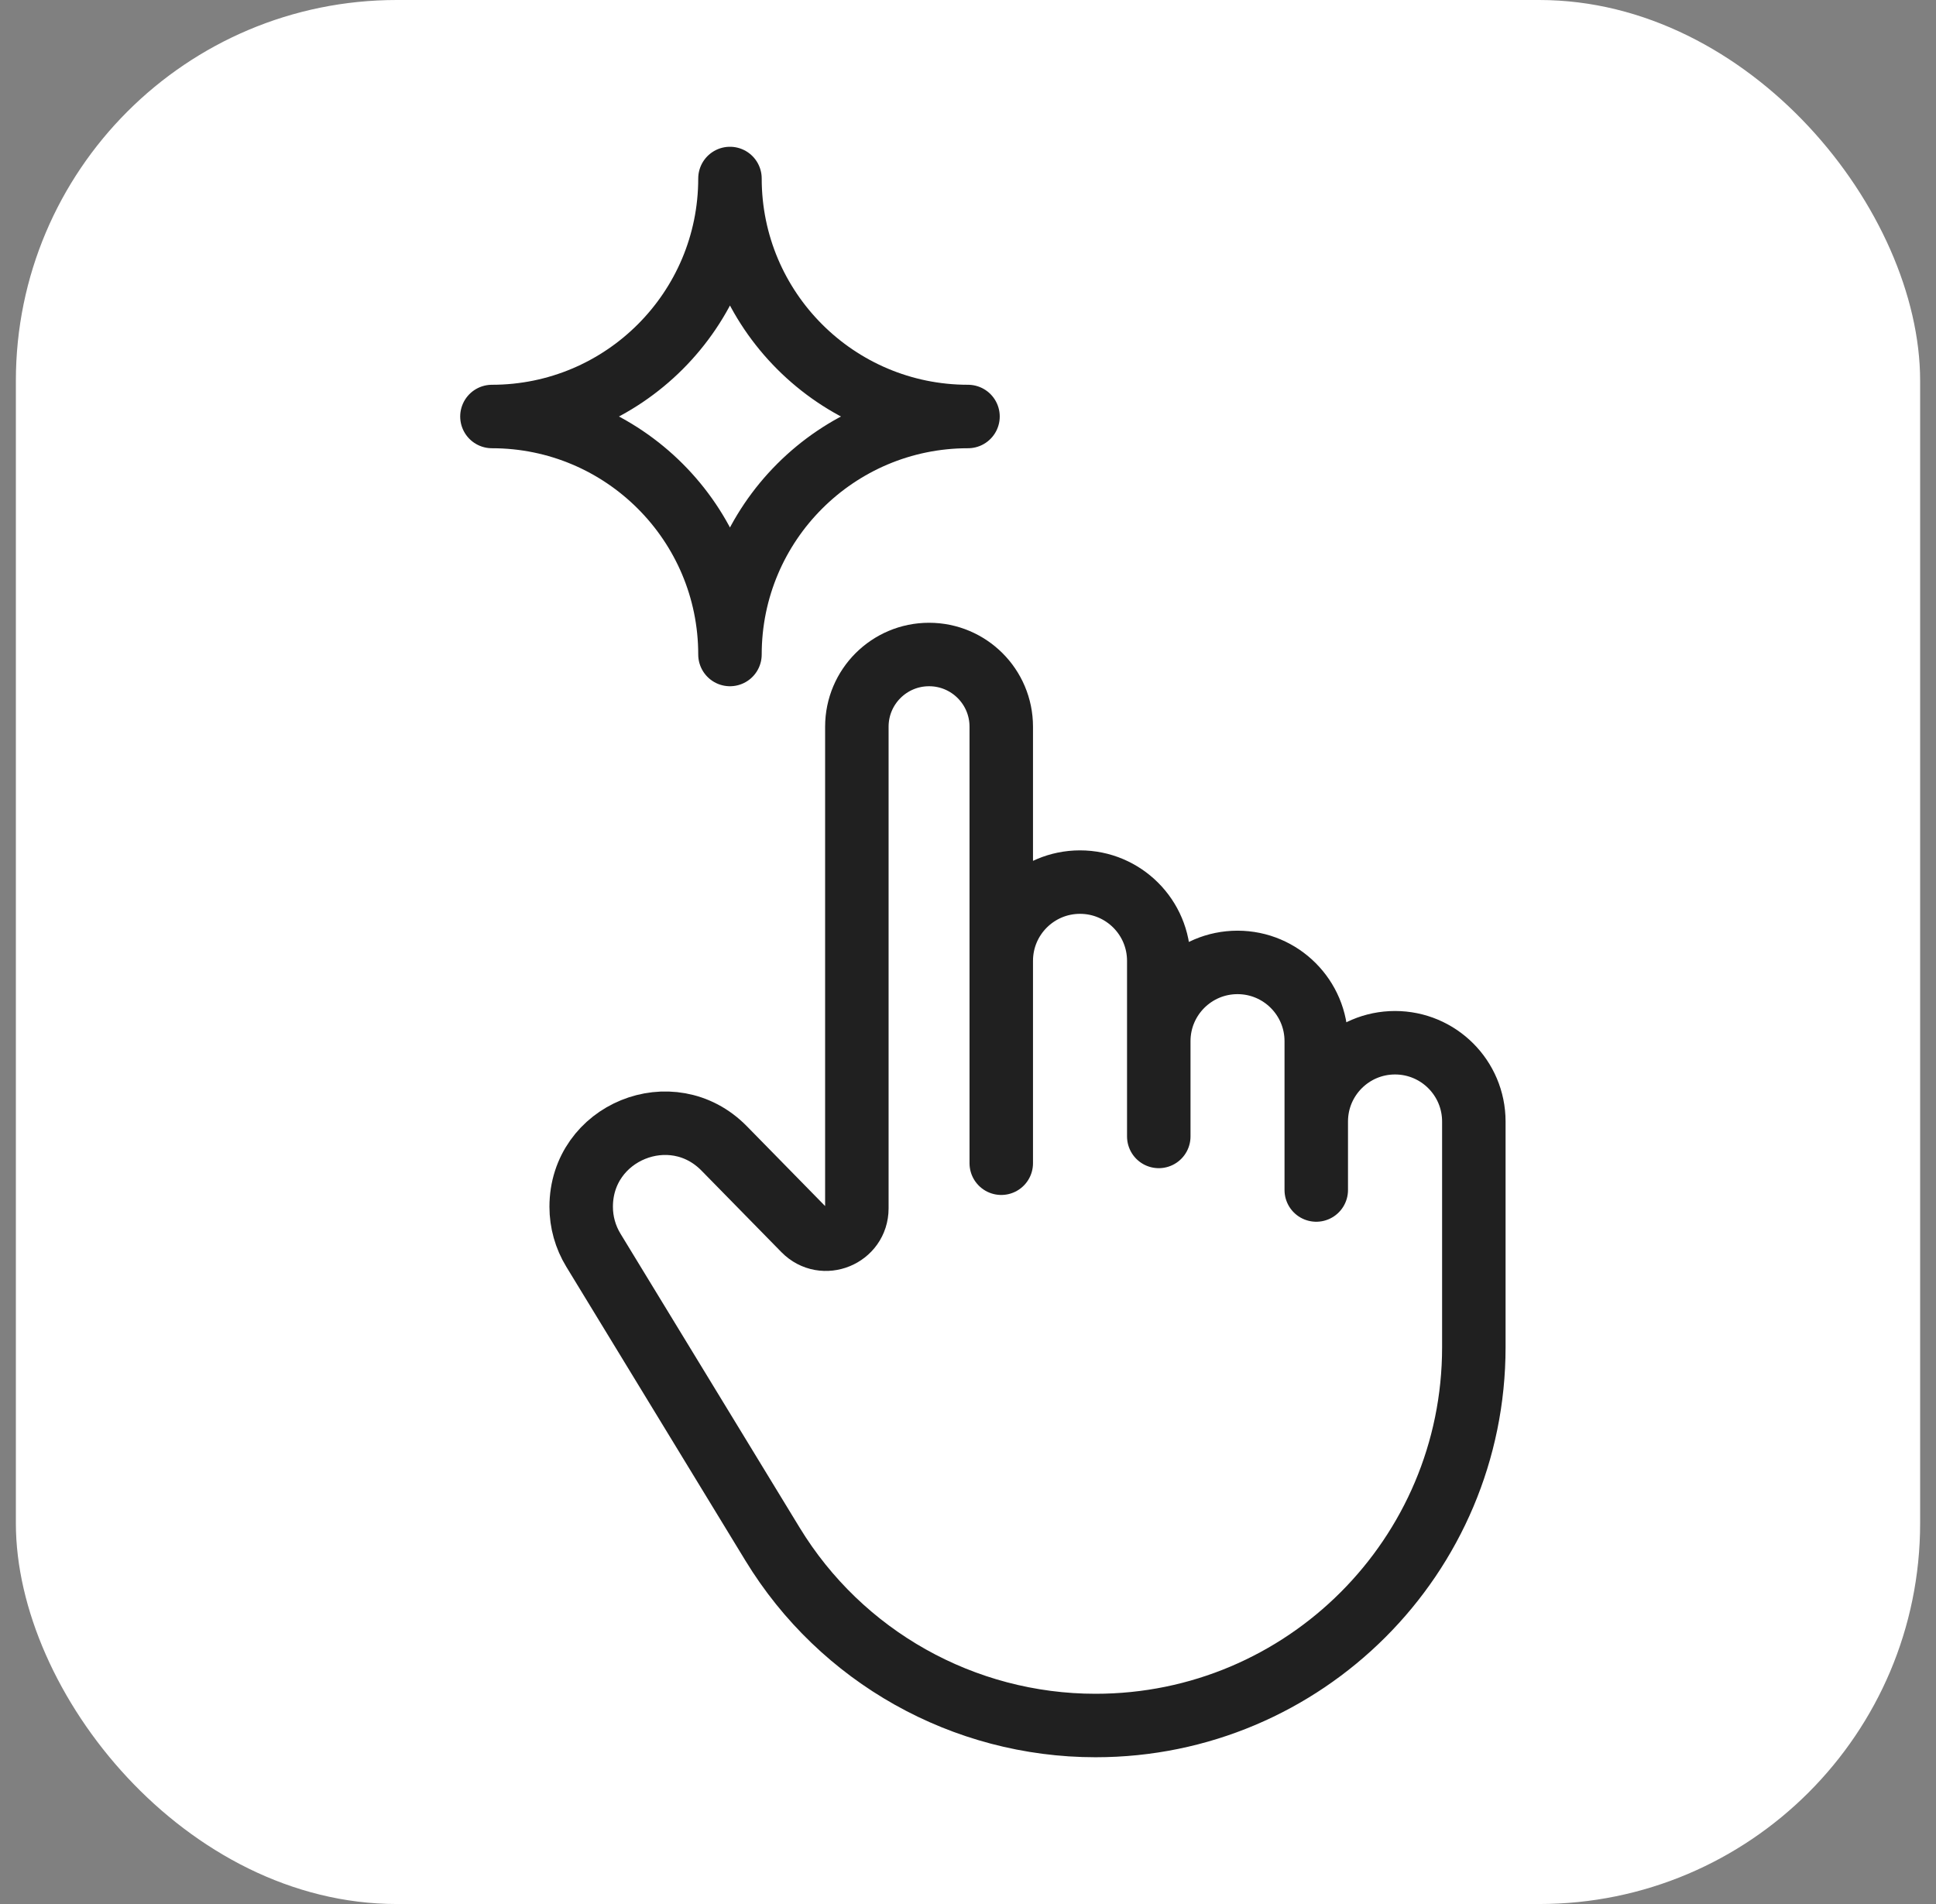
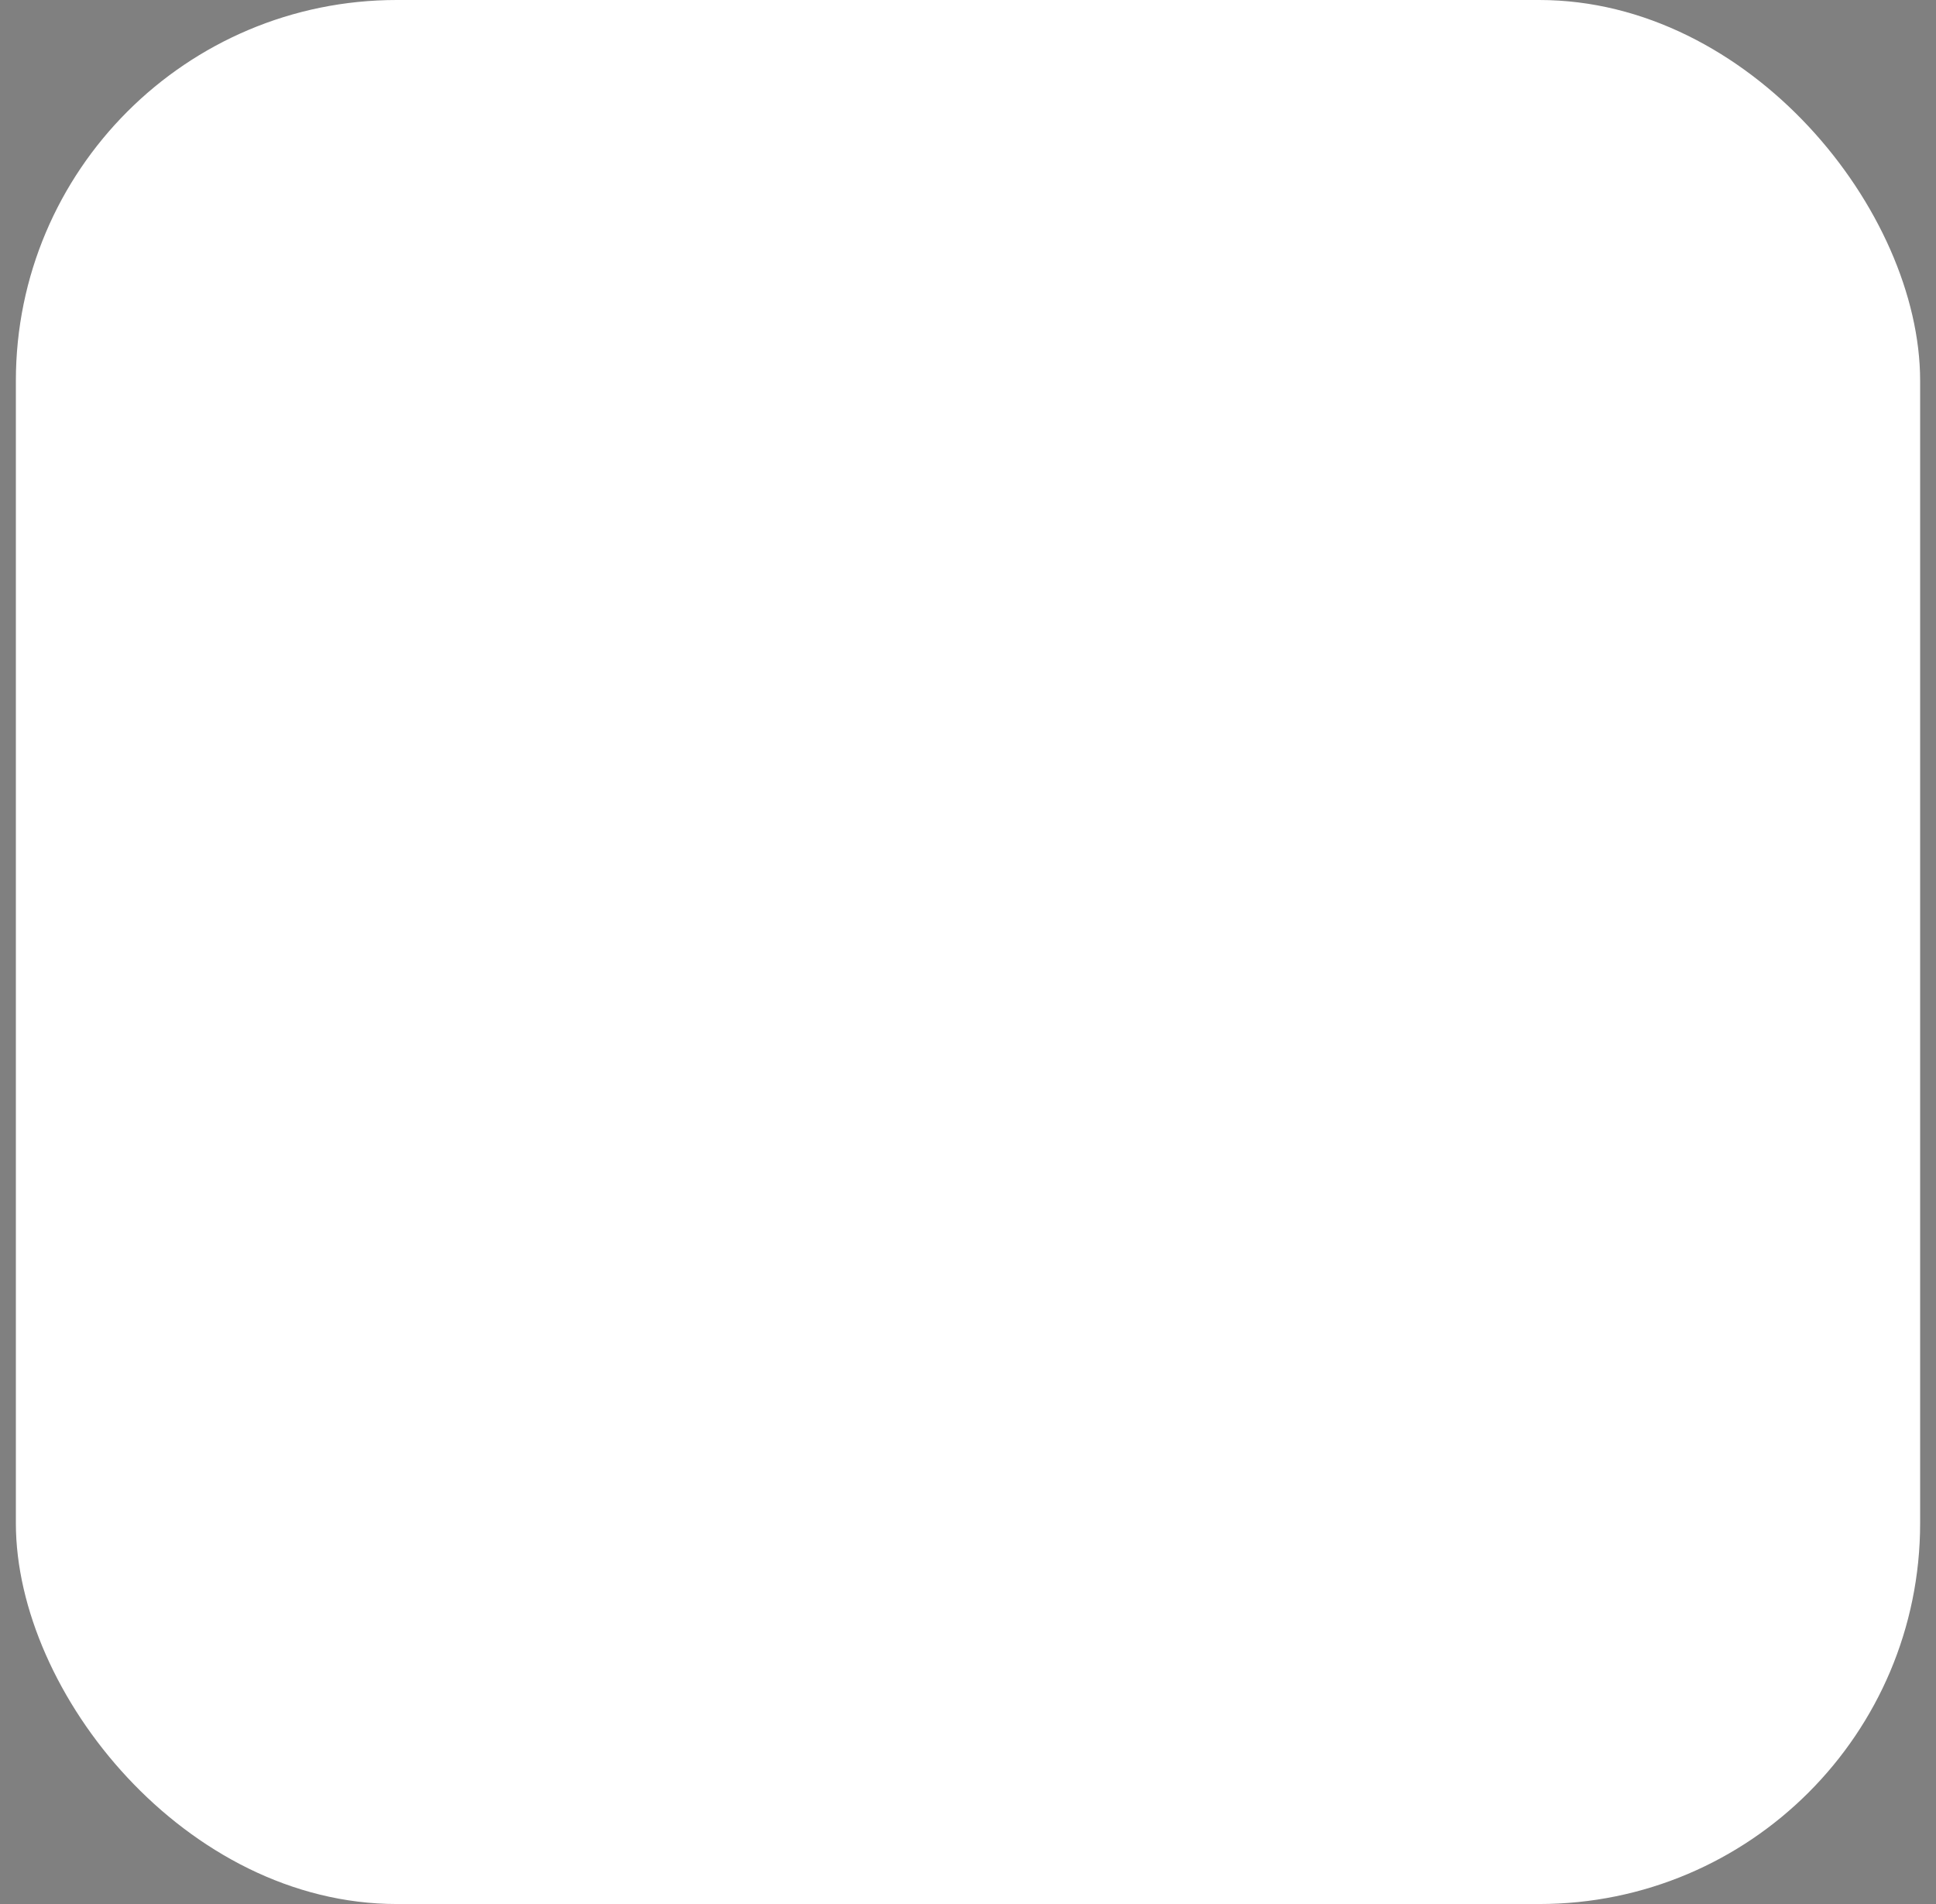
<svg xmlns="http://www.w3.org/2000/svg" width="61" height="60" viewBox="0 0 61 60" fill="none">
  <rect x="0" y="0" width="61" height="60" fill="#808080" stroke="none" />
  <rect x="0.5" width="60" height="60" rx="12" fill="white" />
-   <path d="M41.473 37.5V35.342C41.473 33.971 42.584 32.859 43.955 32.859V32.859C45.326 32.859 46.438 33.971 46.438 35.342V42.456C46.438 49.039 41.101 54.375 34.519 54.375V54.375C30.361 54.375 26.504 52.209 24.341 48.659L18.696 39.396C18.445 38.984 18.312 38.511 18.312 38.029V38.029C18.312 35.675 21.169 34.508 22.817 36.189L25.335 38.758C25.943 39.378 26.998 38.947 26.998 38.078V22.9C26.998 21.643 28.017 20.625 29.273 20.625V20.625C30.529 20.625 31.548 21.643 31.548 22.9V36.656V30.279C31.548 28.908 32.659 27.797 34.029 27.797V27.797C35.4 27.797 36.511 28.908 36.511 30.279V35.812V32.809C36.511 31.439 37.622 30.328 38.992 30.328V30.328C40.362 30.328 41.473 31.439 41.473 32.809V37.5Z" stroke="#202020" stroke-width="2" stroke-linejoin="round" />
-   <path d="M23 20.625C23 16.483 26.358 13.125 30.5 13.125C26.358 13.125 23 9.767 23 5.625C23 9.767 19.642 13.125 15.5 13.125C19.642 13.125 23 16.483 23 20.625Z" stroke="#202020" stroke-width="2" stroke-linecap="round" stroke-linejoin="round" />
</svg>